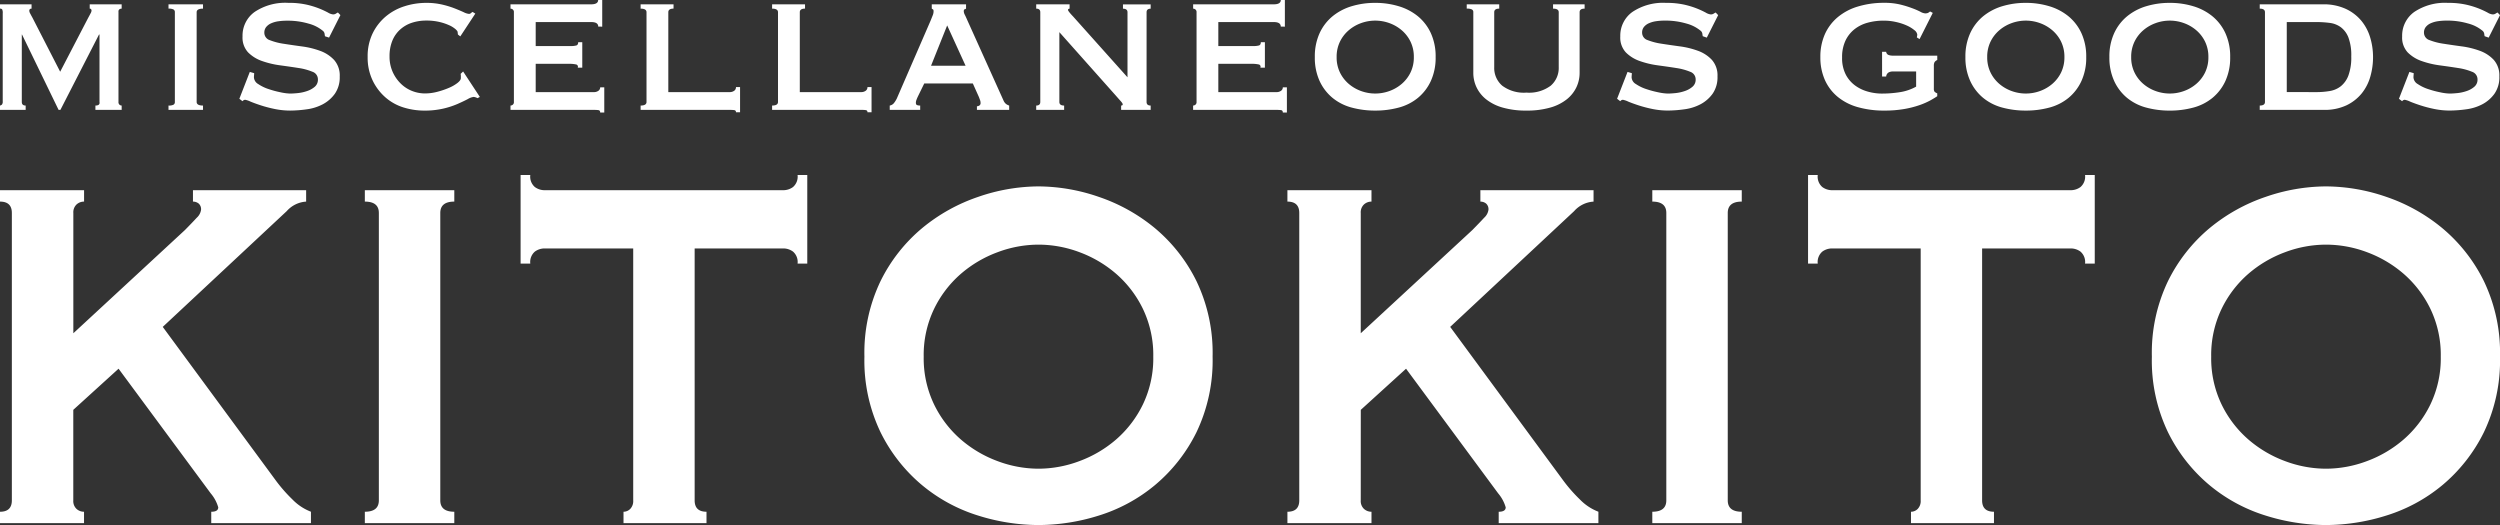
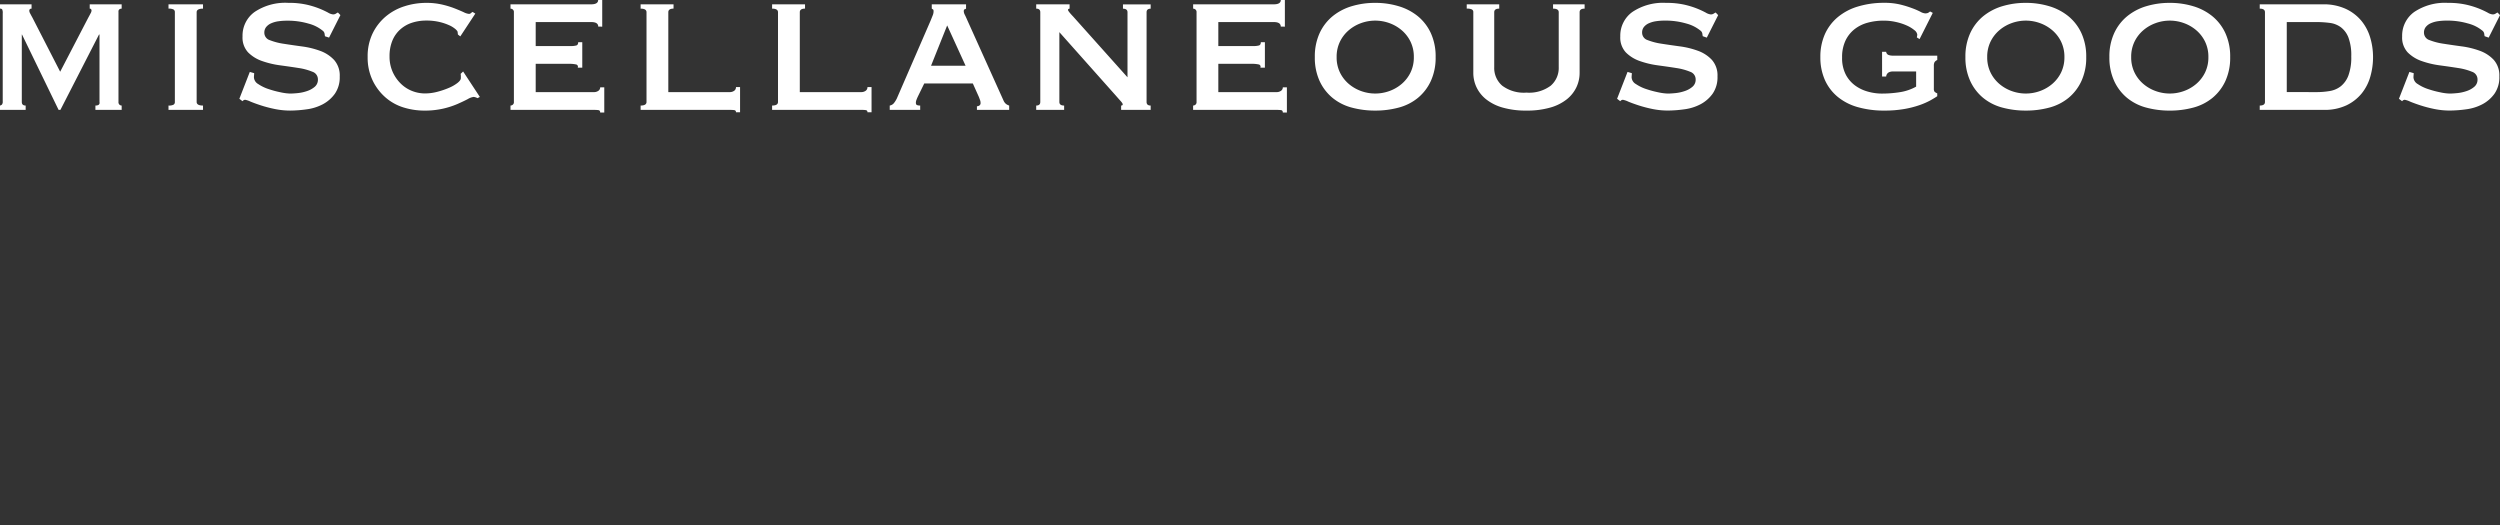
<svg xmlns="http://www.w3.org/2000/svg" width="200" height="42.003" viewBox="0 0 200 42.003">
  <rect x="0" y="0" width="200" height="42.003" fill="#333333" stroke="none" />
  <g id="グループ_13" data-name="グループ 13" transform="translate(-448 -451)">
-     <path id="パス_1" data-name="パス 1" d="M9.148,1.277a.863.863,0,0,0,.259.684.885.885,0,0,0,.6.228V3.1H3.285V2.189q.948,0,.948-.911V-21.712q0-.911-.948-.911v-.911h6.726v.911a.885.885,0,0,0-.6.228.863.863,0,0,0-.259.684v9.621l8.924-8.254q.6-.608.948-.987a1.065,1.065,0,0,0,.345-.633.605.605,0,0,0-.194-.506.713.713,0,0,0-.453-.152v-.911h9.054v.911a2.255,2.255,0,0,0-1.552.76L16.305-12.6l9.054,12.3A12.208,12.208,0,0,0,26.674,1.2a4.122,4.122,0,0,0,1.487.987V3.1H20.185V2.189q.56,0,.56-.354a3.015,3.015,0,0,0-.6-1.114L12.77-9.255,9.148-5.964Zm23.324.911q1.121,0,1.121-.911V-21.712q0-.911-1.121-.911v-.911h7.157v.911q-1.121,0-1.121.911V1.277q0,.911,1.121.911V3.1H32.472Zm26.385-.911q0,.911.948.911V3.1H53.166V2.189a.757.757,0,0,0,.539-.228.906.906,0,0,0,.237-.684V-18.876H46.829a1.312,1.312,0,0,0-.754.253,1.094,1.094,0,0,0-.366.962h-.776V-24.75h.776a1.094,1.094,0,0,0,.366.962,1.312,1.312,0,0,0,.754.253H65.971a1.312,1.312,0,0,0,.754-.253,1.094,1.094,0,0,0,.366-.962h.776v7.089h-.776a1.094,1.094,0,0,0-.366-.962,1.312,1.312,0,0,0-.754-.253H58.857ZM86.363-19.18a9.366,9.366,0,0,0-3.277.608,9.538,9.538,0,0,0-2.953,1.747A8.778,8.778,0,0,0,78-14.015a8.517,8.517,0,0,0-.819,3.8A8.517,8.517,0,0,0,78-6.42a8.778,8.778,0,0,0,2.134,2.81,9.538,9.538,0,0,0,2.953,1.747,9.366,9.366,0,0,0,3.277.608,9.366,9.366,0,0,0,3.277-.608,9.538,9.538,0,0,0,2.953-1.747,8.778,8.778,0,0,0,2.134-2.81,8.517,8.517,0,0,0,.819-3.8,8.517,8.517,0,0,0-.819-3.8,8.778,8.778,0,0,0-2.134-2.81,9.538,9.538,0,0,0-2.953-1.747A9.366,9.366,0,0,0,86.363-19.18Zm0-4.659A14.943,14.943,0,0,1,91.192-23,14.158,14.158,0,0,1,95.676-20.5,12.992,12.992,0,0,1,99-16.268a13.255,13.255,0,0,1,1.293,6.051A13.255,13.255,0,0,1,99-4.166,12.992,12.992,0,0,1,95.676.062a13.044,13.044,0,0,1-4.484,2.431,16.3,16.3,0,0,1-4.829.76,16.3,16.3,0,0,1-4.829-.76A13.044,13.044,0,0,1,77.051.062a12.992,12.992,0,0,1-3.32-4.228,13.255,13.255,0,0,1-1.293-6.051,13.255,13.255,0,0,1,1.293-6.051,12.992,12.992,0,0,1,3.32-4.228A14.158,14.158,0,0,1,81.535-23,14.943,14.943,0,0,1,86.363-23.839ZM112.145,1.277a.863.863,0,0,0,.259.684.885.885,0,0,0,.6.228V3.1h-6.726V2.189q.948,0,.948-.911V-21.712q0-.911-.948-.911v-.911h6.726v.911a.885.885,0,0,0-.6.228.863.863,0,0,0-.259.684v9.621l8.924-8.254q.6-.608.948-.987a1.066,1.066,0,0,0,.345-.633.605.605,0,0,0-.194-.506.713.713,0,0,0-.453-.152v-.911h9.054v.911a2.255,2.255,0,0,0-1.552.76L119.3-12.6l9.054,12.3A12.208,12.208,0,0,0,129.67,1.2a4.121,4.121,0,0,0,1.487.987V3.1h-7.976V2.189q.56,0,.56-.354a3.015,3.015,0,0,0-.6-1.114l-7.372-9.975-3.621,3.291Zm23.324.911q1.121,0,1.121-.911V-21.712q0-.911-1.121-.911v-.911h7.157v.911q-1.121,0-1.121.911V1.277q0,.911,1.121.911V3.1h-7.157Zm26.385-.911q0,.911.949.911V3.1h-6.639V2.189a.757.757,0,0,0,.539-.228.906.906,0,0,0,.237-.684V-18.876h-7.114a1.312,1.312,0,0,0-.755.253,1.094,1.094,0,0,0-.366.962h-.776V-24.75h.776a1.094,1.094,0,0,0,.366.962,1.312,1.312,0,0,0,.755.253h19.142a1.312,1.312,0,0,0,.755-.253,1.094,1.094,0,0,0,.366-.962h.776v7.089h-.776a1.094,1.094,0,0,0-.366-.962,1.312,1.312,0,0,0-.755-.253h-7.114ZM189.36-19.18a9.366,9.366,0,0,0-3.277.608,9.538,9.538,0,0,0-2.953,1.747A8.778,8.778,0,0,0,181-14.015a8.517,8.517,0,0,0-.819,3.8A8.517,8.517,0,0,0,181-6.42a8.778,8.778,0,0,0,2.134,2.81,9.538,9.538,0,0,0,2.953,1.747,9.366,9.366,0,0,0,3.277.608,9.366,9.366,0,0,0,3.277-.608,9.538,9.538,0,0,0,2.953-1.747,8.777,8.777,0,0,0,2.134-2.81,8.517,8.517,0,0,0,.819-3.8,8.517,8.517,0,0,0-.819-3.8,8.777,8.777,0,0,0-2.134-2.81,9.538,9.538,0,0,0-2.953-1.747A9.366,9.366,0,0,0,189.36-19.18Zm0-4.659a14.943,14.943,0,0,1,4.829.836,14.158,14.158,0,0,1,4.484,2.507,12.992,12.992,0,0,1,3.32,4.228,13.255,13.255,0,0,1,1.293,6.051,13.255,13.255,0,0,1-1.293,6.051,12.992,12.992,0,0,1-3.32,4.228,13.044,13.044,0,0,1-4.484,2.431,16.3,16.3,0,0,1-4.829.76,16.3,16.3,0,0,1-4.829-.76A13.044,13.044,0,0,1,180.047.062a12.992,12.992,0,0,1-3.32-4.228,13.255,13.255,0,0,1-1.293-6.051,13.255,13.255,0,0,1,1.293-6.051,12.992,12.992,0,0,1,3.32-4.228A14.157,14.157,0,0,1,184.531-23,14.943,14.943,0,0,1,189.36-23.839Z" transform="translate(444.715 489.751)" fill="#fff" />
    <path id="パス_2" data-name="パス 2" d="M1.767-.258a.325.325,0,0,0,.154-.077A.382.382,0,0,0,1.985-.6V-7.627a.674.674,0,0,0-.045-.326.211.211,0,0,0-.173-.058v-.345H4.292v.345q-.182,0-.182.173a.478.478,0,0,0,.064.2q.064.125.191.355L6.581-2.964l2.235-4.3q.127-.23.2-.374a.557.557,0,0,0,.073-.2q0-.173-.145-.173v-.345H11.5v.345a.336.336,0,0,0-.173.048.215.215,0,0,0-.082.2V-.546a.27.27,0,0,0,.082.221.268.268,0,0,0,.173.067V.088H9.4V-.258q.382,0,.327-.288V-5.938H9.688L6.6.088H6.454L3.529-5.938H3.511V-.546q0,.288.309.288V.088H1.767Zm13.48,0a.829.829,0,0,0,.4-.067.239.239,0,0,0,.109-.221V-7.723a.239.239,0,0,0-.109-.221.829.829,0,0,0-.4-.067v-.345h2.761v.345q-.509,0-.509.288V-.546q0,.288.509.288V.088H15.247ZM22.1-2.849a1.563,1.563,0,0,1-.009.163,1.744,1.744,0,0,0-.009.182.663.663,0,0,0,.345.528,3.294,3.294,0,0,0,.827.4,7.671,7.671,0,0,0,.963.259,4.119,4.119,0,0,0,.754.1q.254,0,.627-.038a3.3,3.3,0,0,0,.736-.163,1.844,1.844,0,0,0,.618-.345A.737.737,0,0,0,27.2-2.35a.641.641,0,0,0-.445-.614,4.7,4.7,0,0,0-1.117-.3q-.672-.106-1.453-.211a7.172,7.172,0,0,1-1.453-.345,2.92,2.92,0,0,1-1.117-.691,1.739,1.739,0,0,1-.445-1.276,2.33,2.33,0,0,1,.963-1.957,4.4,4.4,0,0,1,2.707-.729,6.437,6.437,0,0,1,1.462.144,6.855,6.855,0,0,1,1.026.317,7.17,7.17,0,0,1,.681.317.952.952,0,0,0,.391.144.4.4,0,0,0,.218-.048q.073-.048.182-.106l.2.211-.908,1.8L27.764-5.8l-.036-.23a.391.391,0,0,0-.163-.23,2.987,2.987,0,0,0-1.126-.557,5.9,5.9,0,0,0-1.708-.23A4.756,4.756,0,0,0,24.04-7a2.169,2.169,0,0,0-.581.163,1.056,1.056,0,0,0-.4.3.7.7,0,0,0-.145.451.624.624,0,0,0,.445.6,5.059,5.059,0,0,0,1.117.288q.672.106,1.453.211a6.772,6.772,0,0,1,1.453.355A2.846,2.846,0,0,1,28.5-3.9a1.872,1.872,0,0,1,.445,1.324A2.292,2.292,0,0,1,28.554-1.2a2.81,2.81,0,0,1-.972.844,3.835,3.835,0,0,1-1.281.4,9.715,9.715,0,0,1-1.317.1A6.092,6.092,0,0,1,23.758.02,10.144,10.144,0,0,1,22.65-.268q-.5-.163-.845-.307a1.826,1.826,0,0,0-.418-.144.27.27,0,0,0-.218.115L20.915-.8l.836-2.149Zm16.3-3.09a.333.333,0,0,0-.009-.077.426.426,0,0,1-.009-.1q0-.1-.182-.259a2.064,2.064,0,0,0-.518-.317,4.194,4.194,0,0,0-.79-.259,4.415,4.415,0,0,0-1-.106,3.678,3.678,0,0,0-1.19.182,2.625,2.625,0,0,0-.936.547,2.445,2.445,0,0,0-.618.9,3.246,3.246,0,0,0-.218,1.228,2.994,2.994,0,0,0,.245,1.238,3.061,3.061,0,0,0,.645.94,2.7,2.7,0,0,0,.908.595,2.79,2.79,0,0,0,1.036.2,3.9,3.9,0,0,0,1-.134,6.411,6.411,0,0,0,.927-.317,3.025,3.025,0,0,0,.681-.393q.263-.211.263-.384V-2.6a.851.851,0,0,0-.018-.192l.2-.192L40.154-.949l-.182.1a.925.925,0,0,0-.309-.1,1.215,1.215,0,0,0-.472.173q-.327.173-.827.393A6.536,6.536,0,0,1,37.2-.008a6.577,6.577,0,0,1-1.481.154A5.635,5.635,0,0,1,34.068-.1a3.988,3.988,0,0,1-1.453-.8,4.219,4.219,0,0,1-1.036-1.363,4.246,4.246,0,0,1-.4-1.89,4.184,4.184,0,0,1,.4-1.881,4.13,4.13,0,0,1,1.054-1.353,4.379,4.379,0,0,1,1.5-.816,5.69,5.69,0,0,1,1.735-.269,5.528,5.528,0,0,1,1.263.134,7.256,7.256,0,0,1,1.008.307q.436.173.727.307a1.186,1.186,0,0,0,.418.134.222.222,0,0,0,.154-.058.666.666,0,0,1,.136-.1l.218.134-1.2,1.823Zm11.227-.633q0-.365-.563-.365H44.623v1.919h2.8a1.568,1.568,0,0,0,.454-.048q.145-.048.145-.259h.327V-3.29h-.363a.184.184,0,0,0-.145-.259,2.546,2.546,0,0,0-.563-.048H44.623v2.265h4.651a.6.6,0,0,0,.363-.106.328.328,0,0,0,.145-.278h.327V.3h-.327q0-.173-.145-.192a2.853,2.853,0,0,0-.363-.019H42.606V-.258a.3.3,0,0,0,.182-.067.256.256,0,0,0,.091-.221V-7.723a.256.256,0,0,0-.091-.221.3.3,0,0,0-.182-.067v-.345h6.449q.563,0,.563-.345h.327v2.13ZM55.65-8.357v.345q-.418,0-.418.288v6.391h4.905a.6.6,0,0,0,.363-.106.346.346,0,0,0,.145-.3h.327V.279h-.327A.154.154,0,0,0,60.5.107a2.853,2.853,0,0,0-.363-.019H53.016V-.258q.472,0,.472-.288V-7.723q0-.288-.472-.288v-.345Zm10.519,0v.345q-.418,0-.418.288v6.391h4.905a.6.6,0,0,0,.363-.106.346.346,0,0,0,.145-.3h.327V.279h-.327a.154.154,0,0,0-.145-.173,2.854,2.854,0,0,0-.363-.019H63.535V-.258q.472,0,.472-.288V-7.723q0-.288-.472-.288v-.345ZM79.013-3.444,77.541-6.668l-1.29,3.224ZM72.945-.258A.547.547,0,0,0,73.3-.479a2.01,2.01,0,0,0,.209-.336l2.707-6.237q.109-.269.173-.432a.869.869,0,0,0,.064-.317q0-.115-.045-.144t-.1-.067v-.345h2.743v.345a.409.409,0,0,1-.118.058q-.064.019-.064.154a.647.647,0,0,0,.082.278q.082.163.173.374L82.065-.623a.692.692,0,0,0,.2.249.818.818,0,0,0,.236.115V.088h-2.58V-.2a.383.383,0,0,0,.191-.058.222.222,0,0,0,.1-.211.592.592,0,0,0-.036-.211q-.036-.1-.091-.249l-.491-1.094H75.706L75.2-.987q-.073.154-.118.278a.657.657,0,0,0-.045.221q0,.154.091.192a.673.673,0,0,0,.254.038V.088H72.945Zm11.718,0q.327,0,.327-.288V-7.723q0-.288-.327-.288v-.345h2.671v.345q-.127.019-.127.1,0,.1.4.518l4.36,4.875v-5.2q0-.288-.363-.288v-.345h2.216v.345q-.327,0-.327.288V-.546q0,.288.327.288V.088H91.457V-.258q.127,0,.127-.1,0-.077-.173-.269t-.391-.441L86.516-6.13V-.546q0,.288.382.288V.088H84.663Zm19.566-6.314q0-.365-.563-.365H99.233v1.919h2.8a1.568,1.568,0,0,0,.454-.048q.145-.048.145-.259h.327V-3.29h-.363a.184.184,0,0,0-.145-.259,2.547,2.547,0,0,0-.563-.048H99.233v2.265h4.651a.6.6,0,0,0,.363-.106.328.328,0,0,0,.145-.278h.327V.3h-.327q0-.173-.145-.192a2.853,2.853,0,0,0-.363-.019H97.216V-.258A.3.3,0,0,0,97.4-.325a.256.256,0,0,0,.091-.221V-7.723a.256.256,0,0,0-.091-.221.3.3,0,0,0-.182-.067v-.345h6.449q.563,0,.563-.345h.327v2.13Zm7.557-.48a3.3,3.3,0,0,0-1.135.2,3.169,3.169,0,0,0-.99.576,2.824,2.824,0,0,0-.7.912,2.755,2.755,0,0,0-.263,1.228,2.755,2.755,0,0,0,.263,1.228,2.824,2.824,0,0,0,.7.912,3.169,3.169,0,0,0,.99.576,3.3,3.3,0,0,0,1.135.2,3.3,3.3,0,0,0,1.135-.2,3.169,3.169,0,0,0,.99-.576,2.824,2.824,0,0,0,.7-.912,2.755,2.755,0,0,0,.263-1.228,2.755,2.755,0,0,0-.263-1.228,2.824,2.824,0,0,0-.7-.912,3.169,3.169,0,0,0-.99-.576A3.3,3.3,0,0,0,111.786-7.052Zm0-1.42a6.414,6.414,0,0,1,1.88.269A4.418,4.418,0,0,1,115.2-7.4a3.812,3.812,0,0,1,1.036,1.353,4.465,4.465,0,0,1,.382,1.91,4.465,4.465,0,0,1-.382,1.91A3.812,3.812,0,0,1,115.2-.872a4.068,4.068,0,0,1-1.535.777,7.131,7.131,0,0,1-1.88.24,7.132,7.132,0,0,1-1.88-.24,4.068,4.068,0,0,1-1.535-.777,3.812,3.812,0,0,1-1.036-1.353,4.466,4.466,0,0,1-.381-1.91,4.466,4.466,0,0,1,.381-1.91A3.812,3.812,0,0,1,108.371-7.4a4.418,4.418,0,0,1,1.535-.806A6.414,6.414,0,0,1,111.786-8.472Zm9.919.461q-.4,0-.4.288v4.395a1.867,1.867,0,0,0,.636,1.478,2.889,2.889,0,0,0,1.944.557,2.889,2.889,0,0,0,1.944-.557,1.867,1.867,0,0,0,.636-1.478V-7.723q0-.288-.454-.288v-.345h2.525v.345q-.4,0-.4.288v4.855a2.677,2.677,0,0,1-.254,1.142,2.739,2.739,0,0,1-.772.969,3.773,3.773,0,0,1-1.326.662,6.705,6.705,0,0,1-1.9.24,6.7,6.7,0,0,1-1.9-.24,3.773,3.773,0,0,1-1.326-.662,2.739,2.739,0,0,1-.772-.969,2.678,2.678,0,0,1-.254-1.142V-7.723a.239.239,0,0,0-.109-.221.883.883,0,0,0-.418-.067v-.345h2.6Zm10.609,5.162a1.562,1.562,0,0,1-.009.163,1.753,1.753,0,0,0-.009.182.663.663,0,0,0,.345.528,3.293,3.293,0,0,0,.827.4,7.672,7.672,0,0,0,.963.259,4.119,4.119,0,0,0,.754.1q.254,0,.627-.038a3.3,3.3,0,0,0,.736-.163,1.844,1.844,0,0,0,.618-.345.737.737,0,0,0,.254-.585.641.641,0,0,0-.445-.614,4.7,4.7,0,0,0-1.117-.3q-.672-.106-1.453-.211a7.172,7.172,0,0,1-1.453-.345,2.92,2.92,0,0,1-1.117-.691,1.739,1.739,0,0,1-.445-1.276,2.33,2.33,0,0,1,.963-1.957,4.4,4.4,0,0,1,2.707-.729,6.437,6.437,0,0,1,1.462.144,6.855,6.855,0,0,1,1.026.317,7.167,7.167,0,0,1,.681.317.952.952,0,0,0,.391.144.4.4,0,0,0,.218-.048q.073-.048.182-.106l.2.211-.908,1.8-.327-.115-.036-.23a.391.391,0,0,0-.163-.23,2.986,2.986,0,0,0-1.126-.557,5.9,5.9,0,0,0-1.708-.23,4.755,4.755,0,0,0-.69.048,2.169,2.169,0,0,0-.581.163,1.056,1.056,0,0,0-.4.3.7.7,0,0,0-.145.451.624.624,0,0,0,.445.6,5.059,5.059,0,0,0,1.117.288q.672.106,1.453.211a6.772,6.772,0,0,1,1.453.355,2.846,2.846,0,0,1,1.117.729,1.872,1.872,0,0,1,.445,1.324,2.292,2.292,0,0,1-.391,1.382,2.81,2.81,0,0,1-.972.844,3.835,3.835,0,0,1-1.281.4,9.715,9.715,0,0,1-1.317.1A6.092,6.092,0,0,1,133.977.02a10.145,10.145,0,0,1-1.108-.288q-.5-.163-.845-.307a1.825,1.825,0,0,0-.418-.144.27.27,0,0,0-.218.115L131.134-.8l.836-2.149Zm23.018-2.725-.218-.134q.036-.192.036-.211a.54.54,0,0,0-.236-.374,2.606,2.606,0,0,0-.618-.374,4.351,4.351,0,0,0-.863-.278,4.525,4.525,0,0,0-.972-.106,4.824,4.824,0,0,0-1.272.163,2.945,2.945,0,0,0-1.054.518,2.571,2.571,0,0,0-.727.912,3.079,3.079,0,0,0-.273,1.363,2.857,2.857,0,0,0,.291,1.353,2.544,2.544,0,0,0,.754.883,3.141,3.141,0,0,0,1.026.489,4.139,4.139,0,0,0,1.09.154,9.112,9.112,0,0,0,1.481-.115,3.883,3.883,0,0,0,1.281-.441V-2.983h-1.871a.664.664,0,0,0-.345.086.418.418,0,0,0-.182.317h-.327V-4.557h.327a.3.3,0,0,0,.182.249.936.936,0,0,0,.345.058h3.561V-3.9a.47.47,0,0,0-.218.173.6.6,0,0,0-.055.288V-1.62a.455.455,0,0,0,.045.24.539.539,0,0,0,.227.144v.23q-.164.115-.518.317a5.73,5.73,0,0,1-.89.393A7.645,7.645,0,0,1,154.1.02a9.155,9.155,0,0,1-1.581.125,7.613,7.613,0,0,1-2.135-.278,4.392,4.392,0,0,1-1.617-.835,3.713,3.713,0,0,1-1.017-1.353,4.42,4.42,0,0,1-.354-1.814,4.42,4.42,0,0,1,.354-1.814,3.8,3.8,0,0,1,1.017-1.363,4.535,4.535,0,0,1,1.617-.864,7.153,7.153,0,0,1,2.135-.3,5.264,5.264,0,0,1,1.254.134,8.006,8.006,0,0,1,.945.288,5.662,5.662,0,0,1,.672.288.94.94,0,0,0,.381.134.625.625,0,0,0,.218-.029.685.685,0,0,0,.182-.125l.218.115Zm8.5-1.478a3.3,3.3,0,0,0-1.135.2,3.169,3.169,0,0,0-.99.576,2.823,2.823,0,0,0-.7.912,2.755,2.755,0,0,0-.263,1.228,2.755,2.755,0,0,0,.263,1.228,2.823,2.823,0,0,0,.7.912,3.169,3.169,0,0,0,.99.576,3.3,3.3,0,0,0,1.135.2,3.3,3.3,0,0,0,1.135-.2,3.169,3.169,0,0,0,.99-.576,2.823,2.823,0,0,0,.7-.912,2.755,2.755,0,0,0,.263-1.228,2.755,2.755,0,0,0-.263-1.228,2.823,2.823,0,0,0-.7-.912,3.169,3.169,0,0,0-.99-.576A3.3,3.3,0,0,0,163.834-7.052Zm0-1.42a6.414,6.414,0,0,1,1.88.269,4.417,4.417,0,0,1,1.535.806,3.812,3.812,0,0,1,1.036,1.353,4.466,4.466,0,0,1,.382,1.91,4.466,4.466,0,0,1-.382,1.91A3.812,3.812,0,0,1,167.25-.872a4.067,4.067,0,0,1-1.535.777,7.131,7.131,0,0,1-1.88.24,7.131,7.131,0,0,1-1.88-.24,4.068,4.068,0,0,1-1.535-.777,3.812,3.812,0,0,1-1.035-1.353A4.465,4.465,0,0,1,159-4.135a4.465,4.465,0,0,1,.382-1.91A3.812,3.812,0,0,1,160.419-7.4a4.417,4.417,0,0,1,1.535-.806A6.414,6.414,0,0,1,163.834-8.472Zm11.518,1.42a3.3,3.3,0,0,0-1.135.2,3.169,3.169,0,0,0-.99.576,2.824,2.824,0,0,0-.7.912,2.756,2.756,0,0,0-.263,1.228,2.755,2.755,0,0,0,.263,1.228,2.824,2.824,0,0,0,.7.912,3.169,3.169,0,0,0,.99.576,3.3,3.3,0,0,0,1.135.2,3.3,3.3,0,0,0,1.135-.2,3.169,3.169,0,0,0,.99-.576,2.824,2.824,0,0,0,.7-.912,2.755,2.755,0,0,0,.263-1.228,2.755,2.755,0,0,0-.263-1.228,2.824,2.824,0,0,0-.7-.912,3.169,3.169,0,0,0-.99-.576A3.3,3.3,0,0,0,175.352-7.052Zm0-1.42a6.414,6.414,0,0,1,1.88.269,4.417,4.417,0,0,1,1.535.806A3.812,3.812,0,0,1,179.8-6.044a4.466,4.466,0,0,1,.381,1.91,4.466,4.466,0,0,1-.381,1.91,3.812,3.812,0,0,1-1.036,1.353,4.067,4.067,0,0,1-1.535.777,7.131,7.131,0,0,1-1.88.24,7.131,7.131,0,0,1-1.88-.24,4.067,4.067,0,0,1-1.535-.777A3.812,3.812,0,0,1,170.9-2.225a4.465,4.465,0,0,1-.382-1.91,4.465,4.465,0,0,1,.382-1.91A3.812,3.812,0,0,1,171.937-7.4a4.417,4.417,0,0,1,1.535-.806A6.414,6.414,0,0,1,175.352-8.472ZM187.07-1.333a6.4,6.4,0,0,0,1.072-.086,1.954,1.954,0,0,0,.89-.384,2.014,2.014,0,0,0,.609-.864,4.191,4.191,0,0,0,.227-1.526,4.033,4.033,0,0,0-.227-1.507,1.882,1.882,0,0,0-.609-.825,1.907,1.907,0,0,0-.89-.345,8.191,8.191,0,0,0-1.072-.067h-2.362v5.6ZM182.546-.258q.418,0,.418-.288V-7.723q0-.288-.418-.288v-.345h5.05a4.224,4.224,0,0,1,1.835.365,3.58,3.58,0,0,1,1.244.95,3.812,3.812,0,0,1,.708,1.343,5.421,5.421,0,0,1,.227,1.564,5.631,5.631,0,0,1-.218,1.564,3.774,3.774,0,0,1-.69,1.343,3.529,3.529,0,0,1-1.217.95,4.1,4.1,0,0,1-1.817.365h-5.123Zm12.317-2.591a1.57,1.57,0,0,1-.009.163,1.744,1.744,0,0,0-.009.182.663.663,0,0,0,.345.528,3.293,3.293,0,0,0,.827.4,7.67,7.67,0,0,0,.963.259,4.119,4.119,0,0,0,.754.1q.254,0,.627-.038a3.3,3.3,0,0,0,.736-.163,1.844,1.844,0,0,0,.618-.345.737.737,0,0,0,.254-.585.641.641,0,0,0-.445-.614,4.7,4.7,0,0,0-1.117-.3q-.672-.106-1.453-.211a7.172,7.172,0,0,1-1.453-.345,2.921,2.921,0,0,1-1.117-.691,1.74,1.74,0,0,1-.445-1.276,2.33,2.33,0,0,1,.963-1.957,4.4,4.4,0,0,1,2.707-.729,6.437,6.437,0,0,1,1.462.144,6.857,6.857,0,0,1,1.026.317,7.172,7.172,0,0,1,.681.317.952.952,0,0,0,.391.144.4.4,0,0,0,.218-.048q.073-.048.182-.106l.2.211-.908,1.8-.327-.115-.036-.23a.392.392,0,0,0-.163-.23,2.986,2.986,0,0,0-1.126-.557,5.9,5.9,0,0,0-1.708-.23,4.756,4.756,0,0,0-.69.048,2.169,2.169,0,0,0-.581.163,1.056,1.056,0,0,0-.4.3.7.7,0,0,0-.145.451.624.624,0,0,0,.445.6,5.059,5.059,0,0,0,1.117.288q.672.106,1.453.211a6.771,6.771,0,0,1,1.453.355,2.846,2.846,0,0,1,1.117.729,1.872,1.872,0,0,1,.445,1.324,2.292,2.292,0,0,1-.391,1.382,2.81,2.81,0,0,1-.972.844,3.835,3.835,0,0,1-1.281.4,9.715,9.715,0,0,1-1.317.1A6.091,6.091,0,0,1,196.526.02a10.141,10.141,0,0,1-1.108-.288q-.5-.163-.845-.307a1.826,1.826,0,0,0-.418-.144.27.27,0,0,0-.218.115L193.683-.8l.836-2.149Z" transform="translate(446.233 459.702)" fill="#fff" />
  </g>
</svg>